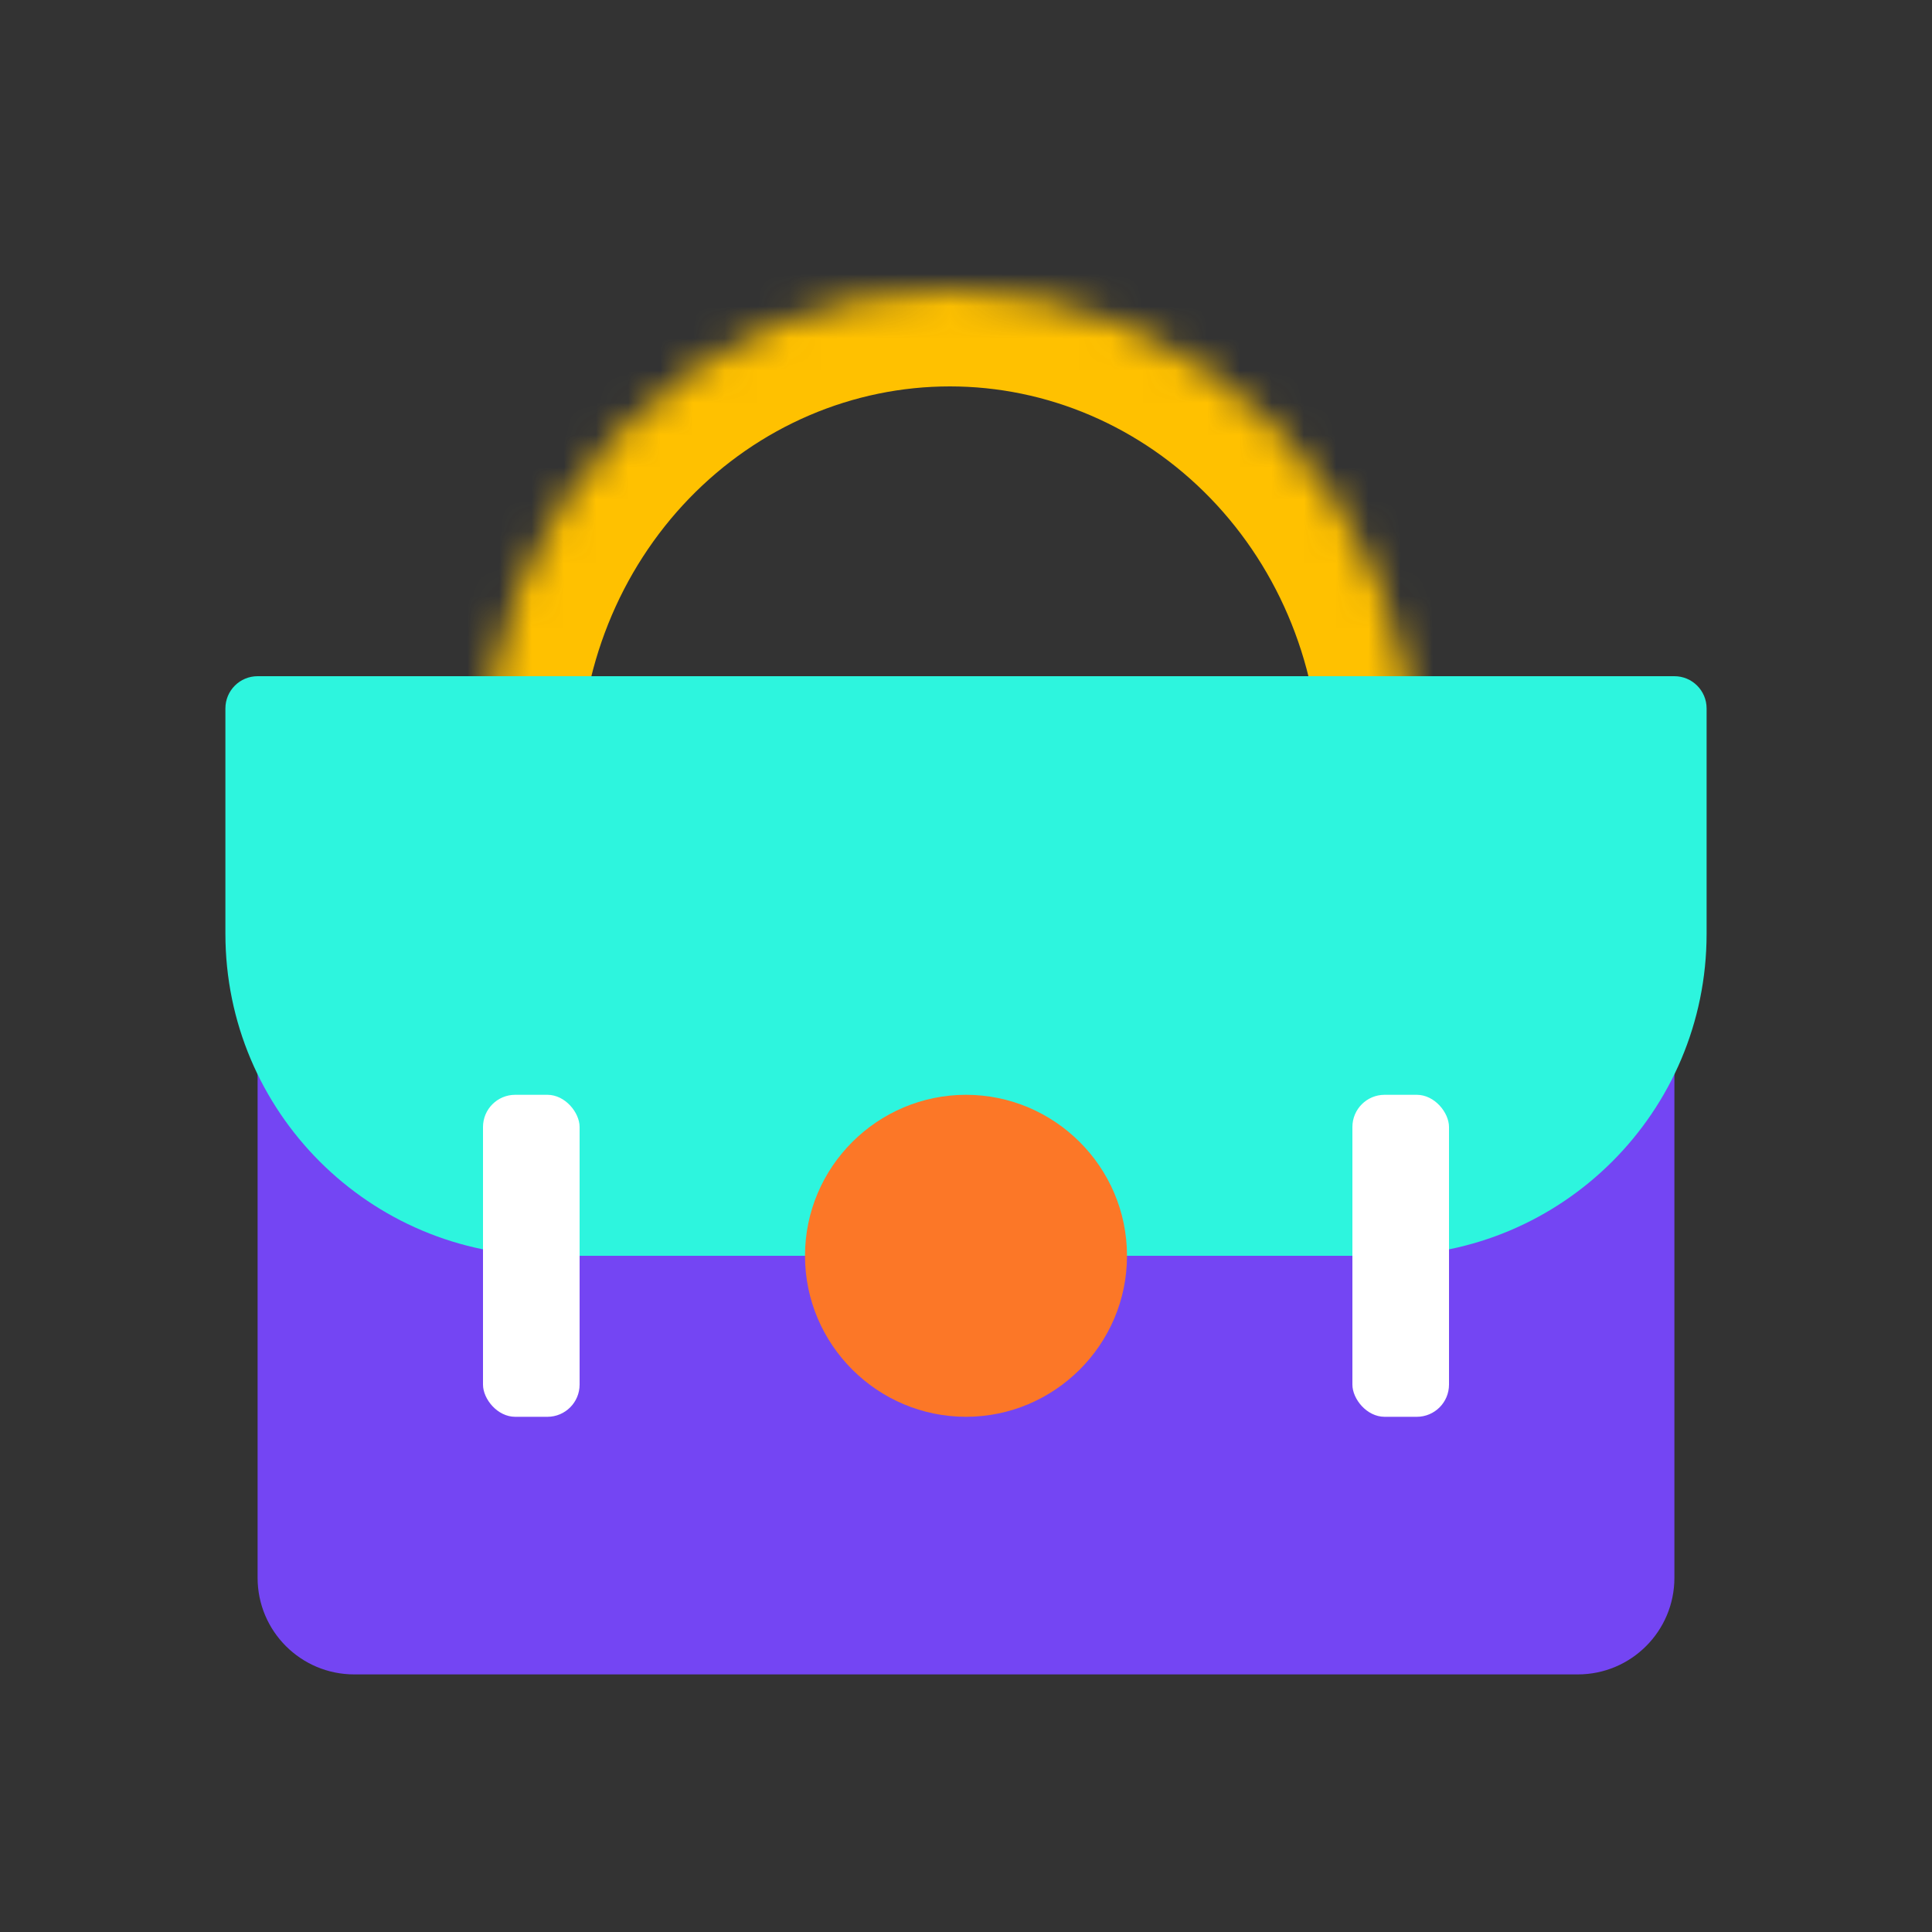
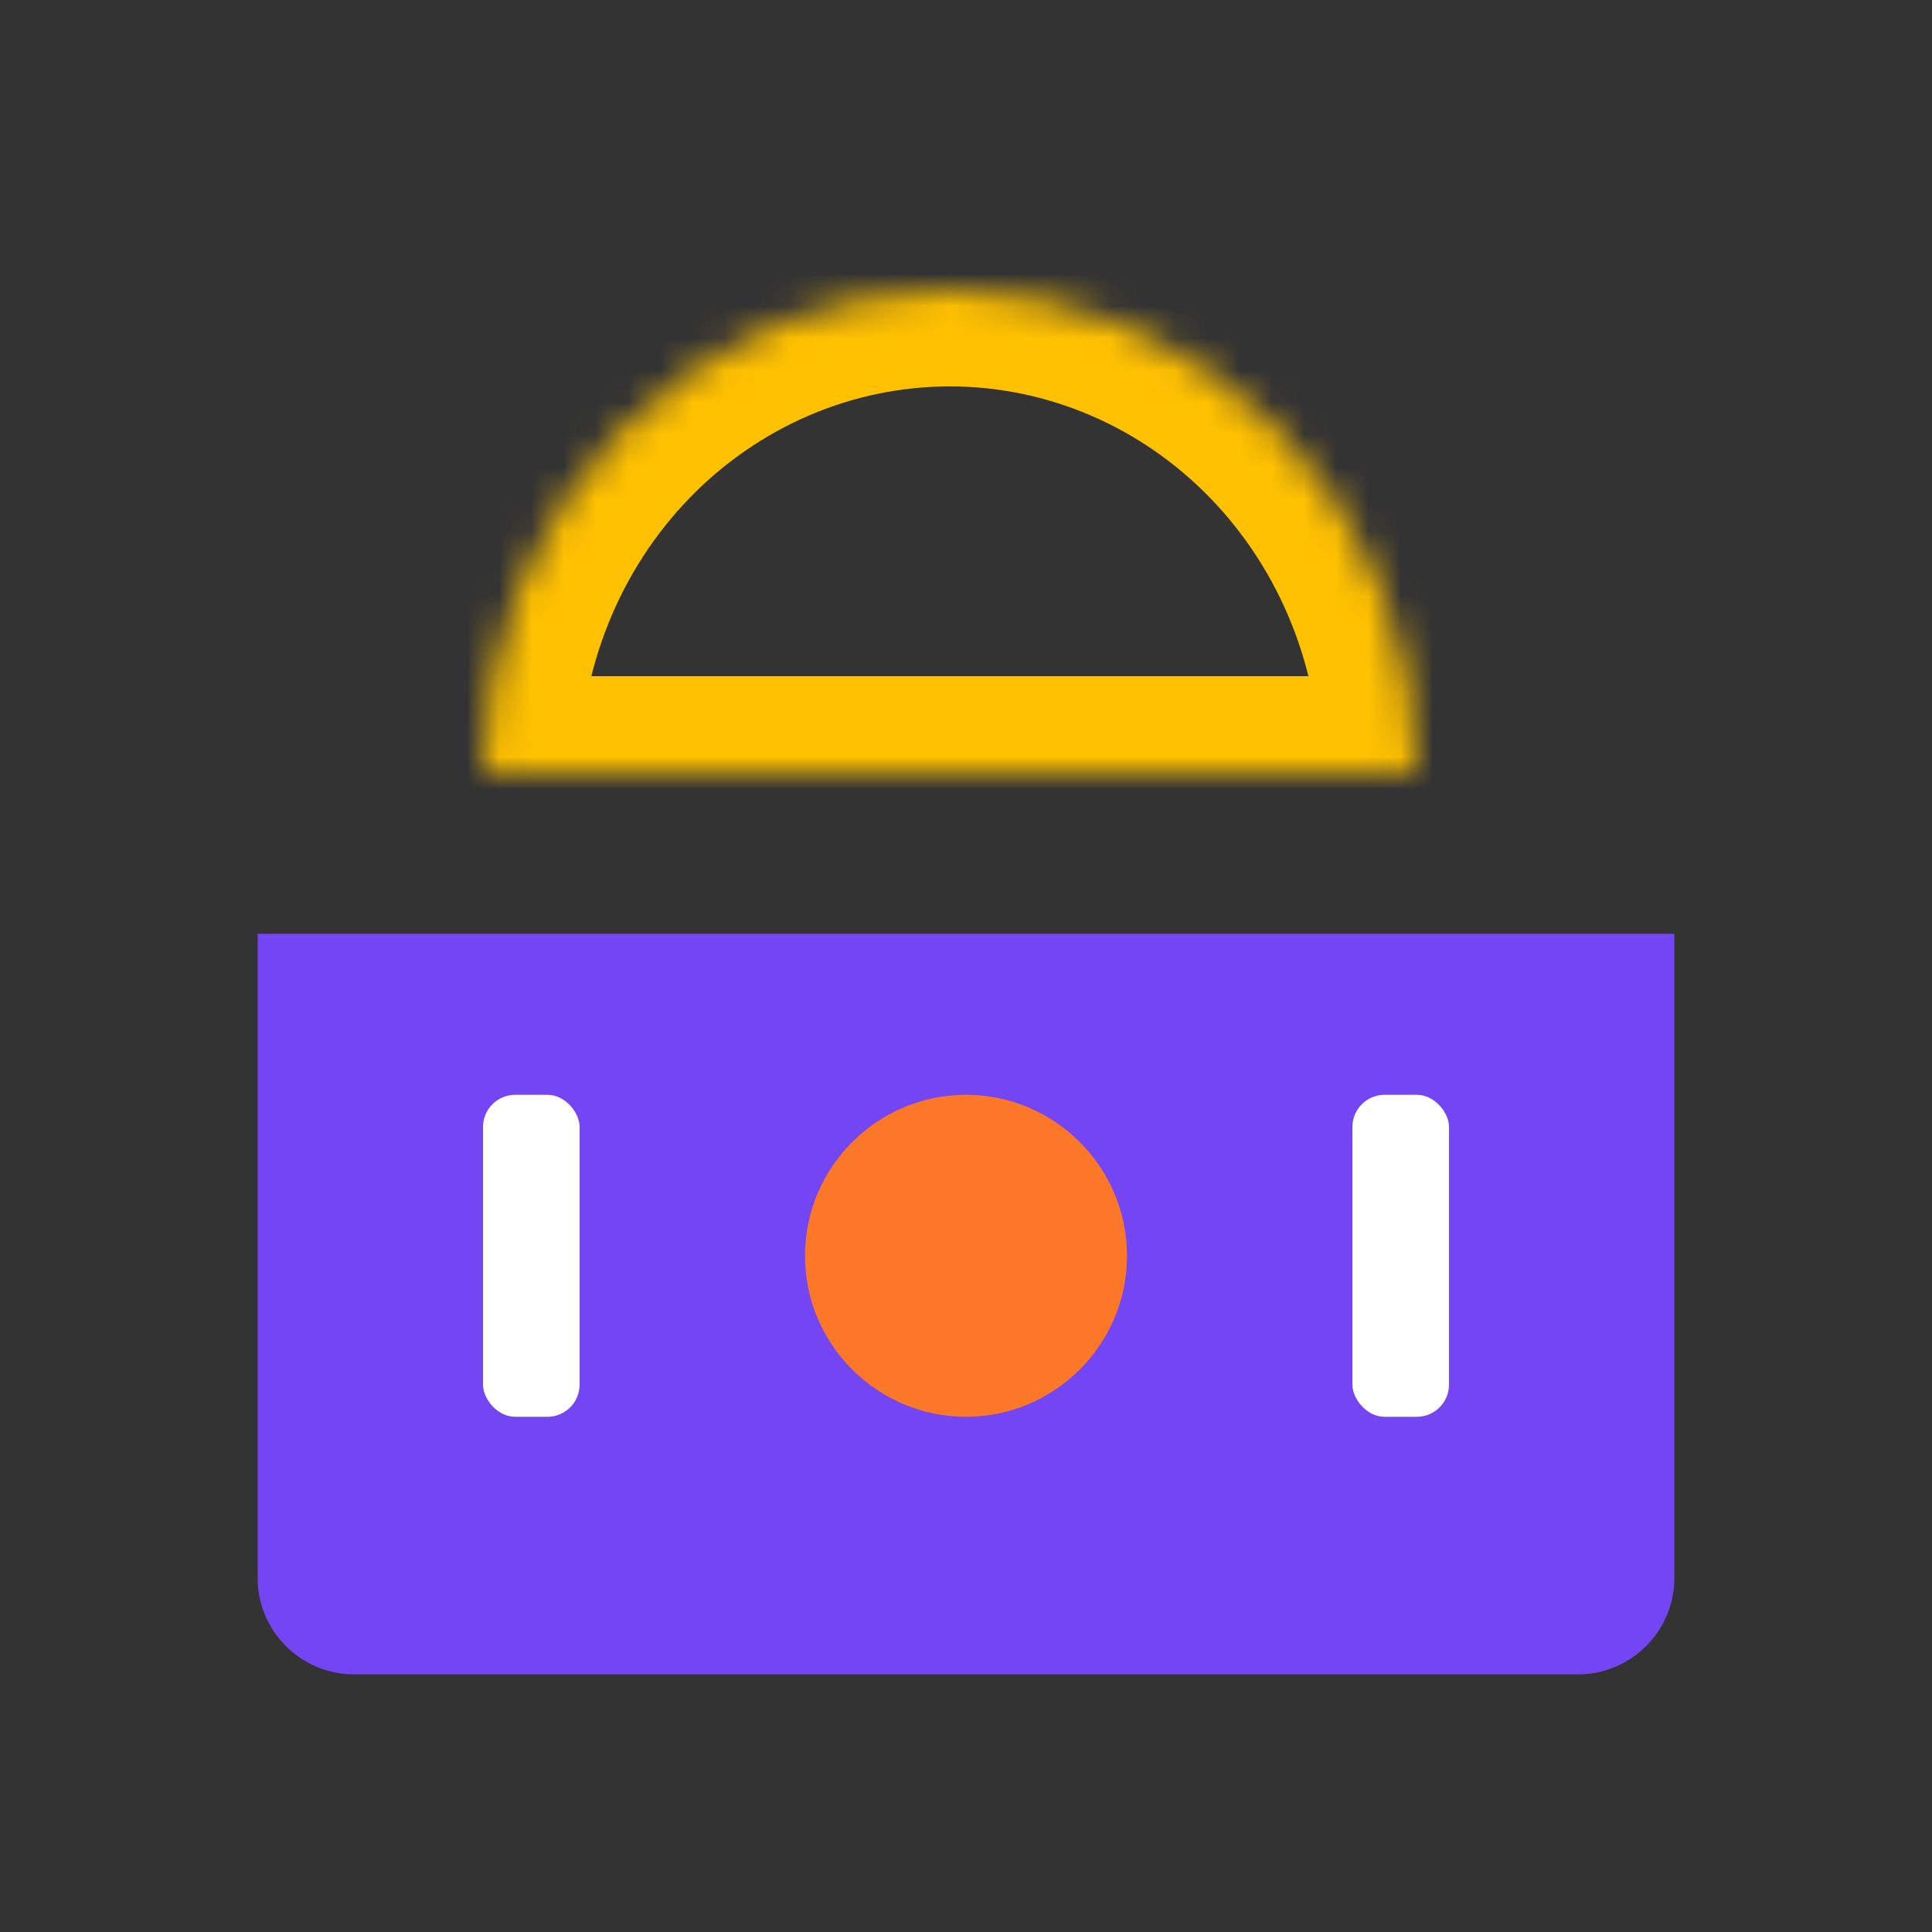
<svg xmlns="http://www.w3.org/2000/svg" width="60" height="60" viewBox="0 0 60 60" fill="none">
  <rect x="0" y="0" width="60" height="60" fill="#333333" stroke="none" />
  <mask id="path-1-inside-1_403_5213" fill="white">
    <path d="M44 24C44 22.03 43.625 20.08 42.896 18.26C42.168 16.44 41.099 14.786 39.753 13.393C38.407 12.001 36.808 10.896 35.049 10.142C33.29 9.388 31.404 9 29.5 9C27.596 9 25.71 9.388 23.951 10.142C22.192 10.896 20.593 12.001 19.247 13.393C17.901 14.786 16.832 16.44 16.104 18.26C15.375 20.08 15 22.03 15 24L29.5 24H44Z" />
  </mask>
  <path d="M44 24C44 22.03 43.625 20.08 42.896 18.26C42.168 16.44 41.099 14.786 39.753 13.393C38.407 12.001 36.808 10.896 35.049 10.142C33.29 9.388 31.404 9 29.5 9C27.596 9 25.71 9.388 23.951 10.142C22.192 10.896 20.593 12.001 19.247 13.393C17.901 14.786 16.832 16.44 16.104 18.26C15.375 20.08 15 22.03 15 24L29.5 24H44Z" stroke="#FFC100" stroke-width="6" mask="url(#path-1-inside-1_403_5213)" />
  <path d="M8 29H52V49C52 50.657 50.657 52 49 52H11C9.343 52 8 50.657 8 49V29Z" fill="#7445F3" />
-   <path d="M7 22C7 21.448 7.448 21 8 21H52C52.552 21 53 21.448 53 22V29C53 34.523 48.523 39 43 39H17C11.477 39 7 34.523 7 29V22Z" fill="#2DF5DE" />
  <path d="M35 39C35 41.766 32.742 44 30 44C27.258 44 25 41.766 25 39C25 36.234 27.258 34 30 34C32.742 34 35 36.234 35 39Z" fill="#FC7727" />
  <rect x="15" y="34" width="3" height="10" rx="1" fill="white" />
  <rect x="42" y="34" width="3" height="10" rx="1" fill="white" />
</svg>